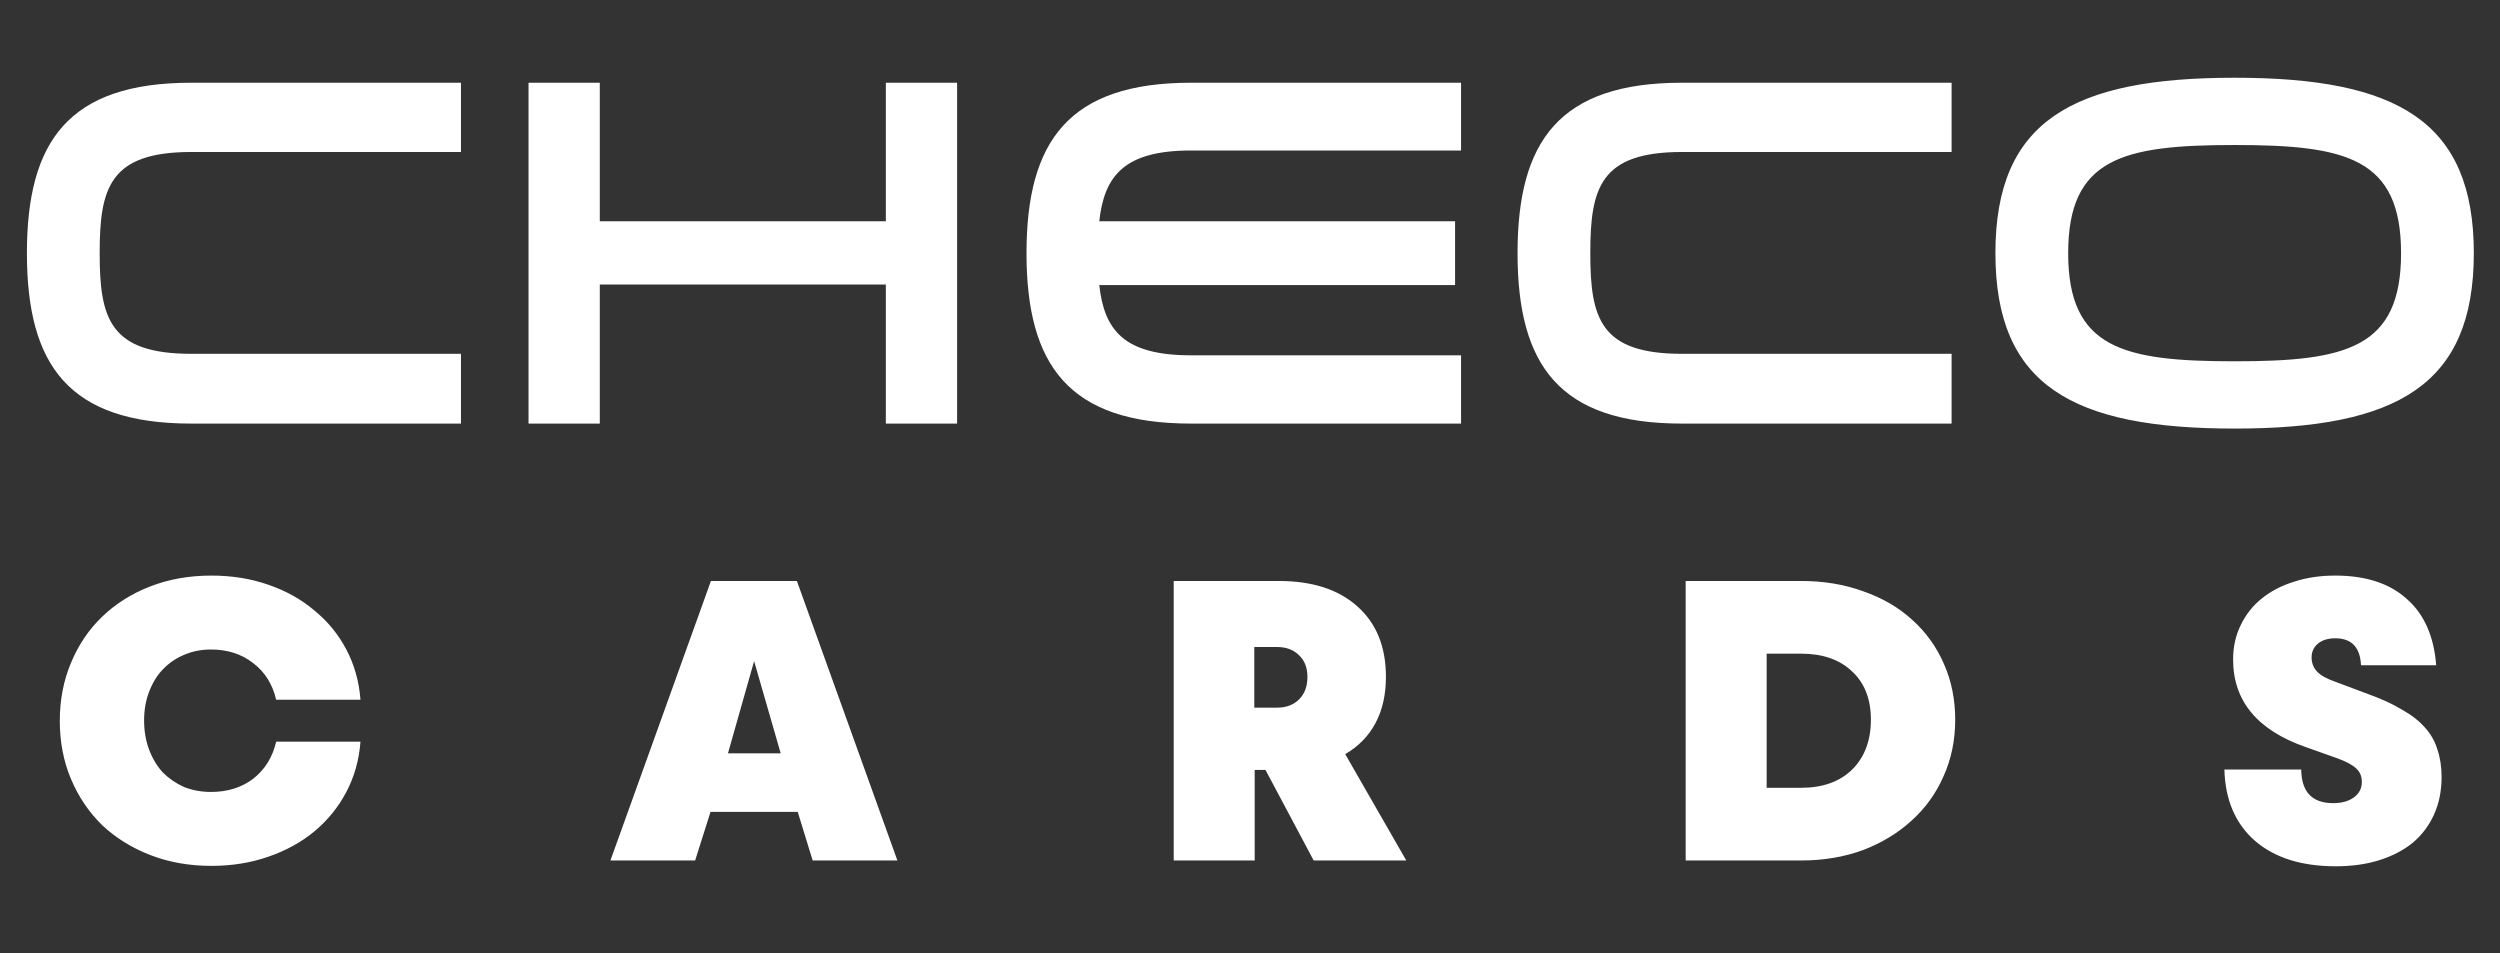
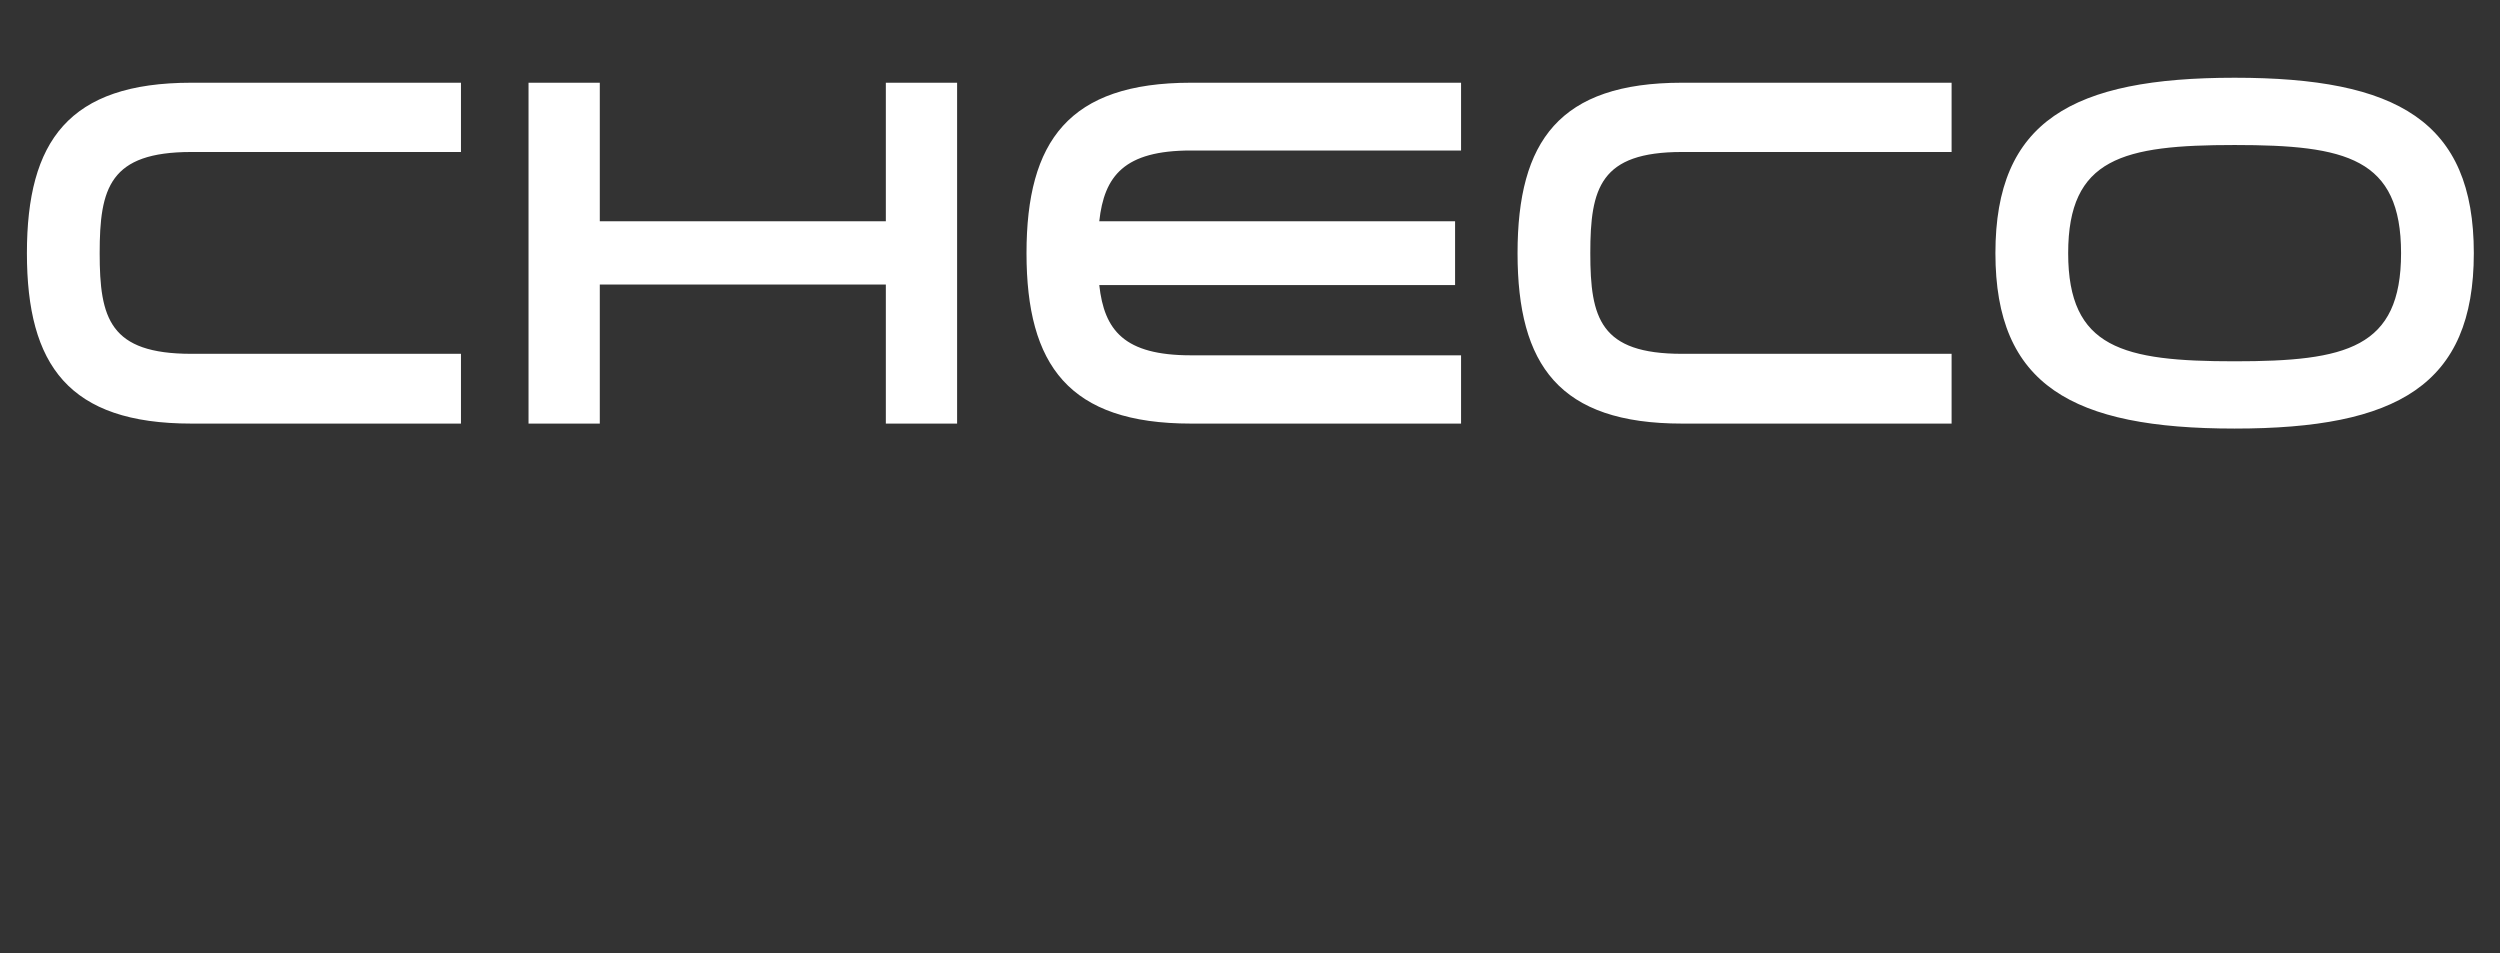
<svg xmlns="http://www.w3.org/2000/svg" width="1505" height="574" viewBox="0 0 1505 574" fill="none">
  <rect x="0" y="0" width="1505" height="574" fill="#333333" stroke="none" />
  <path d="M277.5 49.8V91.5H115.2C66 91.5 60 113.1 60 152.4C60 191.7 66 213 115.2 213H277.5V255H115.2C41.4 255 16.2 219.9 16.2 152.4C16.2 84.9 41.4 49.8 115.2 49.8H277.5ZM576.176 255H533.276V171.3H361.076V255H318.176V49.8H361.076V133.2H533.276V49.8H576.176V255ZM879.558 90.6H716.958C676.758 90.6 664.758 105.9 661.758 133.2H875.958V171.6H661.758C664.758 198.9 676.758 213.9 716.958 213.9H879.558V255H716.958C643.458 255 617.958 219.9 617.958 152.4C617.958 84.9 643.458 49.8 716.958 49.8H879.558V90.6ZM1174.86 49.8V91.5H1012.56C963.363 91.5 957.363 113.1 957.363 152.4C957.363 191.7 963.363 213 1012.56 213H1174.86V255H1012.56C938.763 255 913.563 219.9 913.563 152.4C913.563 84.9 938.763 49.8 1012.56 49.8H1174.86ZM1345.24 46.8C1443.04 46.8 1489.24 72.9 1489.24 152.4C1489.24 231.9 1443.04 258 1345.24 258C1247.44 258 1201.24 231.9 1201.24 152.4C1201.24 72.9 1247.44 46.8 1345.24 46.8ZM1345.24 217.5C1412.44 217.5 1445.44 209.7 1445.44 152.4C1445.44 95.1 1412.44 87.3 1345.24 87.3C1278.04 87.3 1245.04 95.1 1245.04 152.4C1245.04 209.7 1278.04 217.5 1345.24 217.5Z" fill="white" />
-   <path d="M127.25 521.25C113.917 521.25 101.667 519.083 90.5 514.75C79.333 510.417 69.667 504.417 61.5 496.75C53.5 488.917 47.25 479.667 42.75 469C38.25 458.333 36 446.667 36 434C36 421.333 38.25 409.667 42.75 399C47.25 388.167 53.5 378.917 61.5 371.25C69.667 363.417 79.333 357.333 90.5 353C101.667 348.667 113.917 346.5 127.25 346.5C139.583 346.5 151 348.333 161.5 352C172.167 355.667 181.417 360.833 189.25 367.5C197.25 374 203.667 381.833 208.5 391C213.333 400.167 216.167 410.25 217 421.25H166.25C164.083 411.917 159.5 404.583 152.5 399.25C145.5 393.75 137 391 127 391C121.167 391 115.75 392.083 110.75 394.25C105.917 396.25 101.667 399.167 98 403C94.5 406.667 91.75 411.167 89.75 416.5C87.75 421.667 86.75 427.417 86.75 433.75C86.75 440.083 87.75 445.917 89.75 451.25C91.75 456.583 94.5 461.167 98 465C101.667 468.667 105.917 471.583 110.75 473.75C115.75 475.75 121.167 476.75 127 476.75C137 476.75 145.5 474.083 152.5 468.75C159.5 463.25 164.083 455.833 166.25 446.5H217C216.167 457.5 213.333 467.583 208.5 476.75C203.667 485.917 197.25 493.833 189.25 500.5C181.417 507 172.167 512.083 161.5 515.75C151 519.417 139.583 521.25 127.25 521.25ZM480.227 488.75H427.727L418.477 518H367.477L427.977 349.75H479.727L540.227 518H489.227L480.227 488.75ZM453.977 398L438.227 453.5H469.977L453.977 398ZM706.578 349.75H769.828C789.995 349.75 805.745 354.833 817.078 365C828.578 375.167 834.328 389.333 834.328 407.5C834.328 418.167 832.245 427.417 828.078 435.25C823.911 443.083 817.828 449.333 809.828 454L846.578 518H790.828L761.828 463.5H755.328V518H706.578V349.75ZM768.828 426C774.328 426 778.745 424.333 782.078 421C785.411 417.667 787.078 413.167 787.078 407.5C787.078 402 785.411 397.667 782.078 394.5C778.745 391.167 774.328 389.5 768.828 389.5H755.078V426H768.828ZM1014.78 349.75H1084.28C1097.95 349.75 1110.45 351.833 1121.78 356C1133.28 360 1143.11 365.75 1151.28 373.25C1159.45 380.583 1165.78 389.417 1170.28 399.75C1174.78 409.917 1177.03 421.083 1177.03 433.25C1177.03 445.583 1174.7 456.917 1170.03 467.25C1165.53 477.583 1159.11 486.5 1150.78 494C1142.61 501.5 1132.86 507.417 1121.53 511.75C1110.2 515.917 1097.78 518 1084.28 518H1014.78V349.75ZM1084.28 474.25C1097.28 474.25 1107.53 470.583 1115.03 463.25C1122.53 455.75 1126.28 445.75 1126.28 433.25C1126.28 420.917 1122.53 411.25 1115.03 404.25C1107.53 397.083 1097.28 393.5 1084.28 393.5H1063.53V474.25H1084.28ZM1406.08 521.5C1385.58 521.5 1369.41 516.417 1357.58 506.25C1345.74 495.917 1339.58 481.583 1339.08 463.25H1385.33C1385.49 476.75 1391.91 483.5 1404.58 483.5C1409.74 483.5 1413.91 482.333 1417.08 480C1420.24 477.667 1421.83 474.583 1421.83 470.75C1421.83 467.417 1420.74 464.75 1418.58 462.75C1416.41 460.583 1412.58 458.5 1407.08 456.5L1388.08 449.75C1358.91 439.583 1344.33 422 1344.33 397C1344.33 389.5 1345.83 382.667 1348.83 376.5C1351.83 370.167 1355.99 364.833 1361.33 360.5C1366.83 356 1373.33 352.583 1380.83 350.25C1388.33 347.75 1396.66 346.5 1405.83 346.5C1424.16 346.5 1438.49 351.167 1448.83 360.5C1459.33 369.667 1465.24 383 1466.58 400.5H1421.33C1420.83 389.667 1415.66 384.25 1405.83 384.25C1401.49 384.25 1397.99 385.333 1395.33 387.5C1392.83 389.667 1391.58 392.417 1391.58 395.75C1391.58 399.083 1392.66 401.917 1394.83 404.25C1396.99 406.583 1400.74 408.667 1406.08 410.5L1426.08 418C1433.91 420.833 1440.58 423.917 1446.08 427.25C1451.74 430.417 1456.33 434 1459.83 438C1463.33 441.833 1465.83 446.25 1467.33 451.25C1468.99 456.083 1469.83 461.583 1469.83 467.75C1469.83 476.083 1468.33 483.583 1465.33 490.25C1462.33 496.917 1458.08 502.583 1452.58 507.25C1447.08 511.75 1440.41 515.25 1432.58 517.75C1424.74 520.25 1415.91 521.5 1406.08 521.5Z" fill="white" />
</svg>